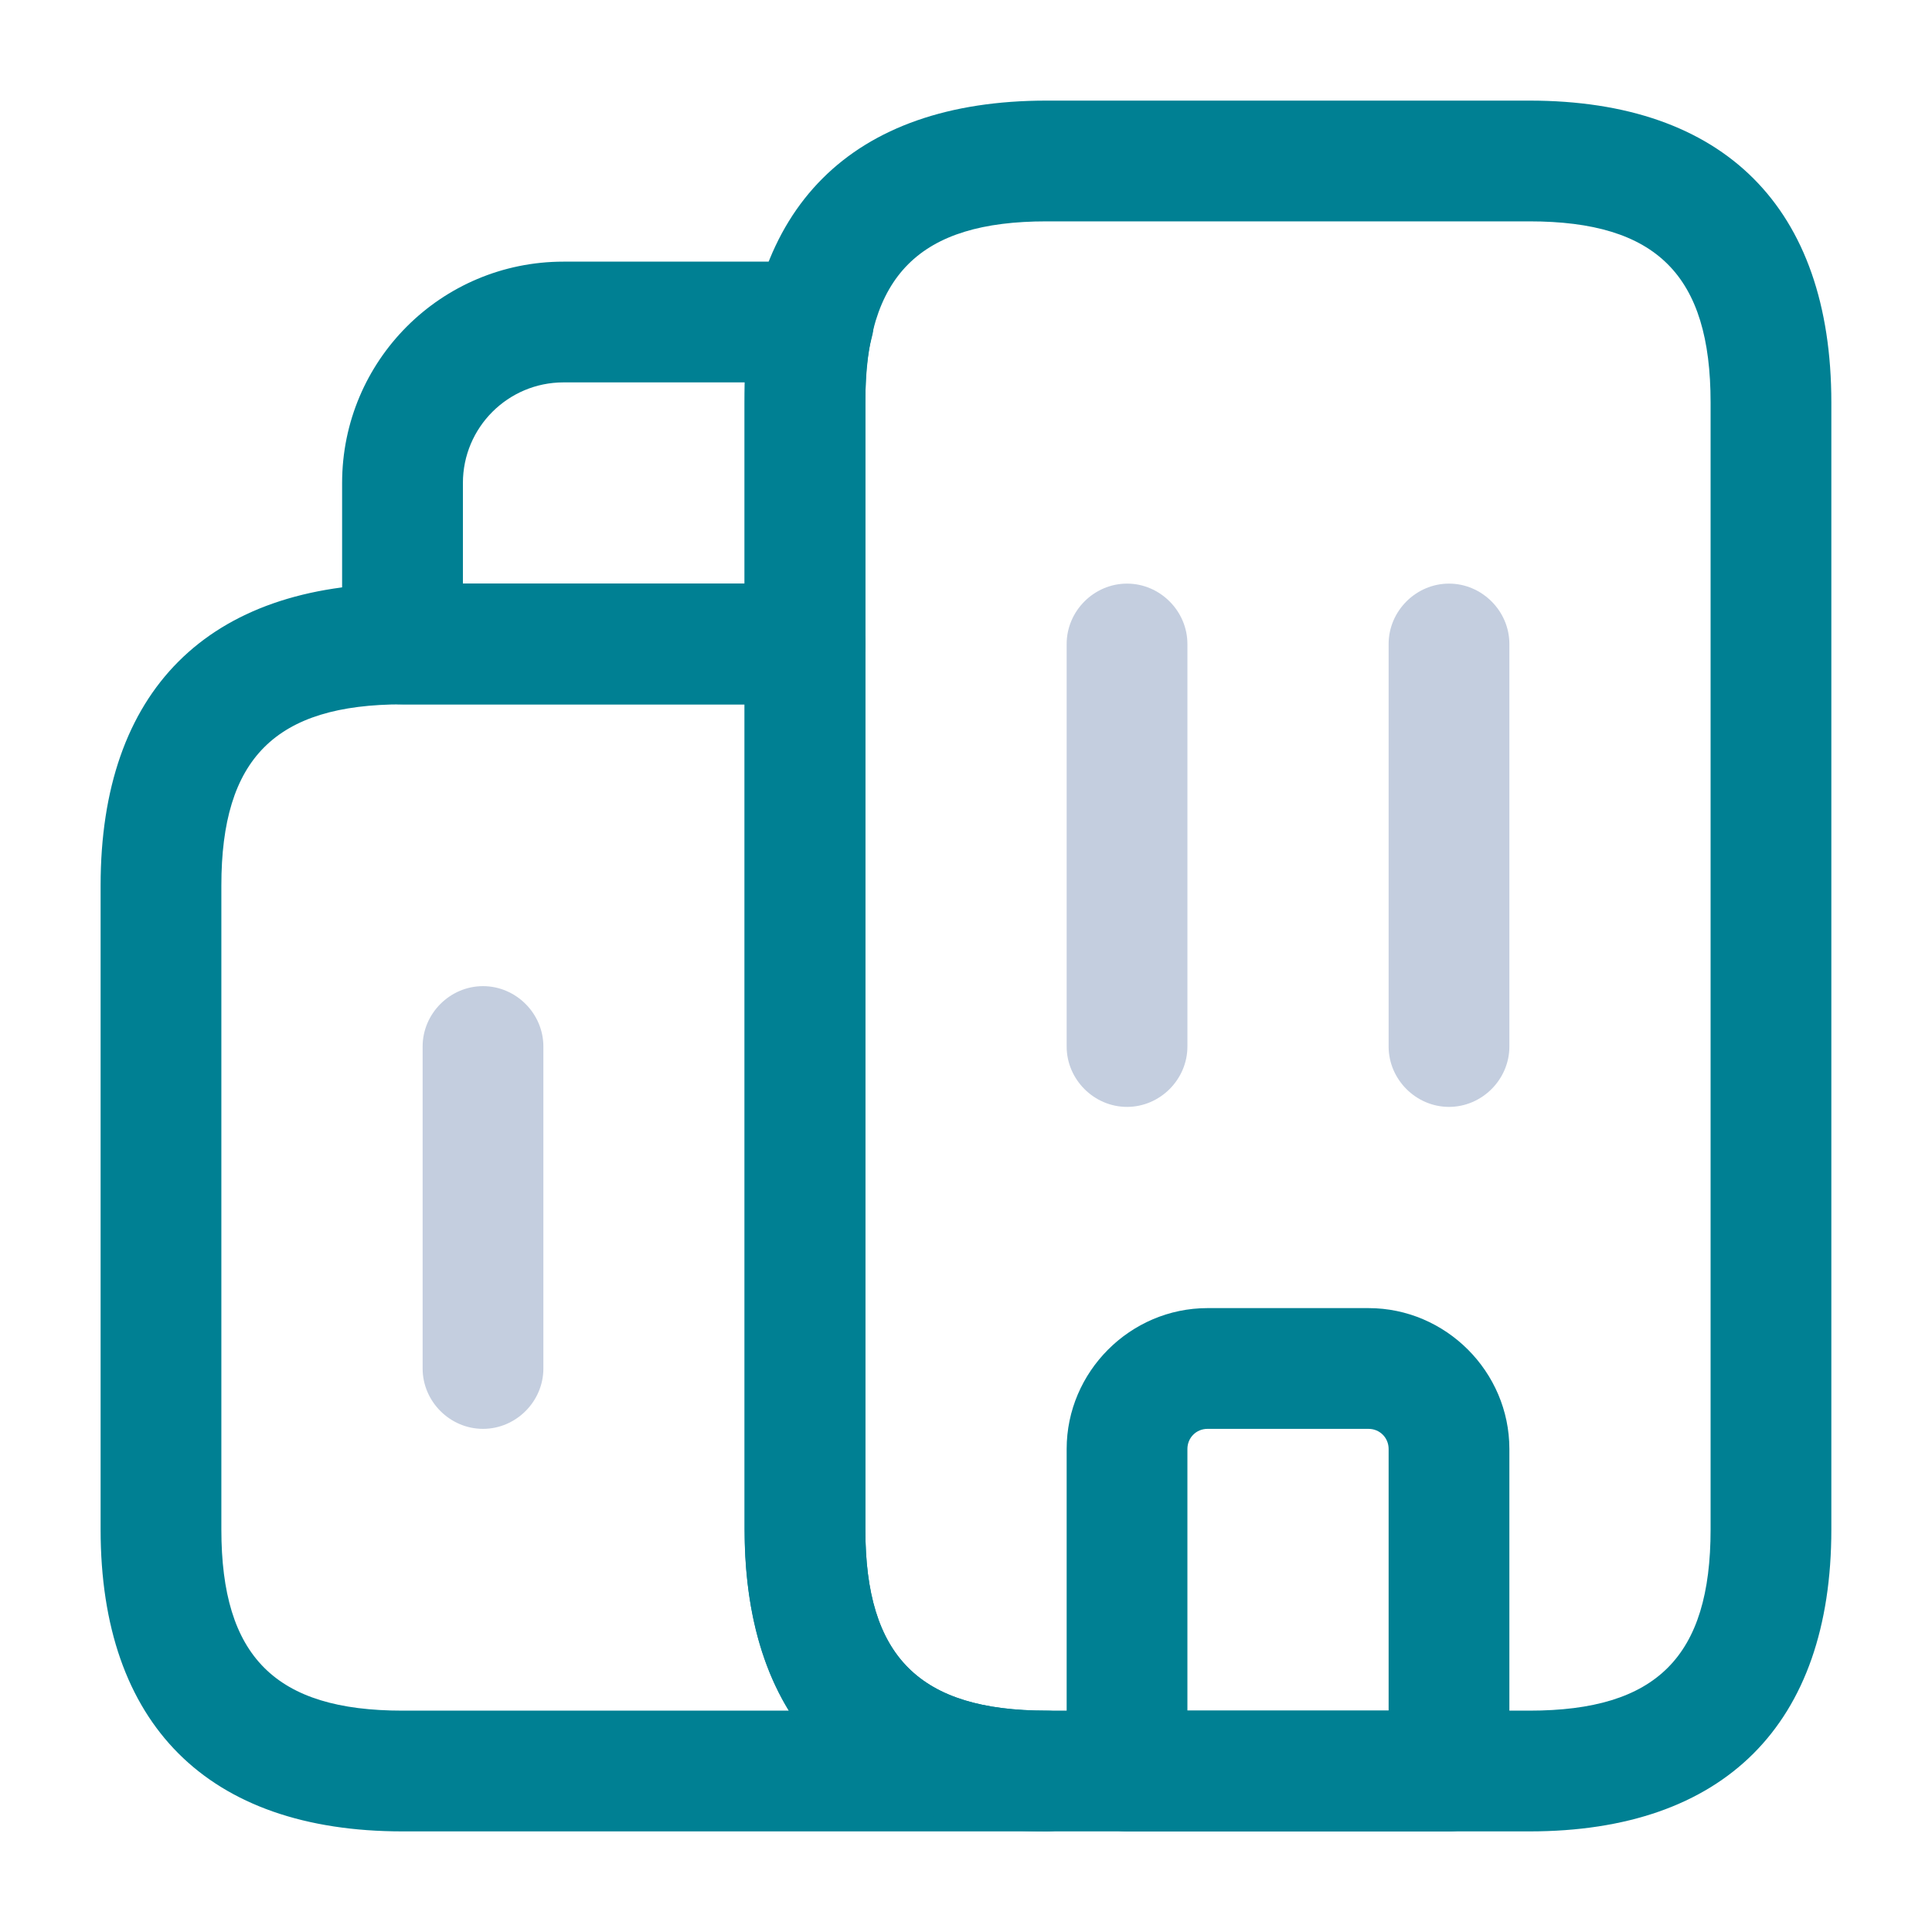
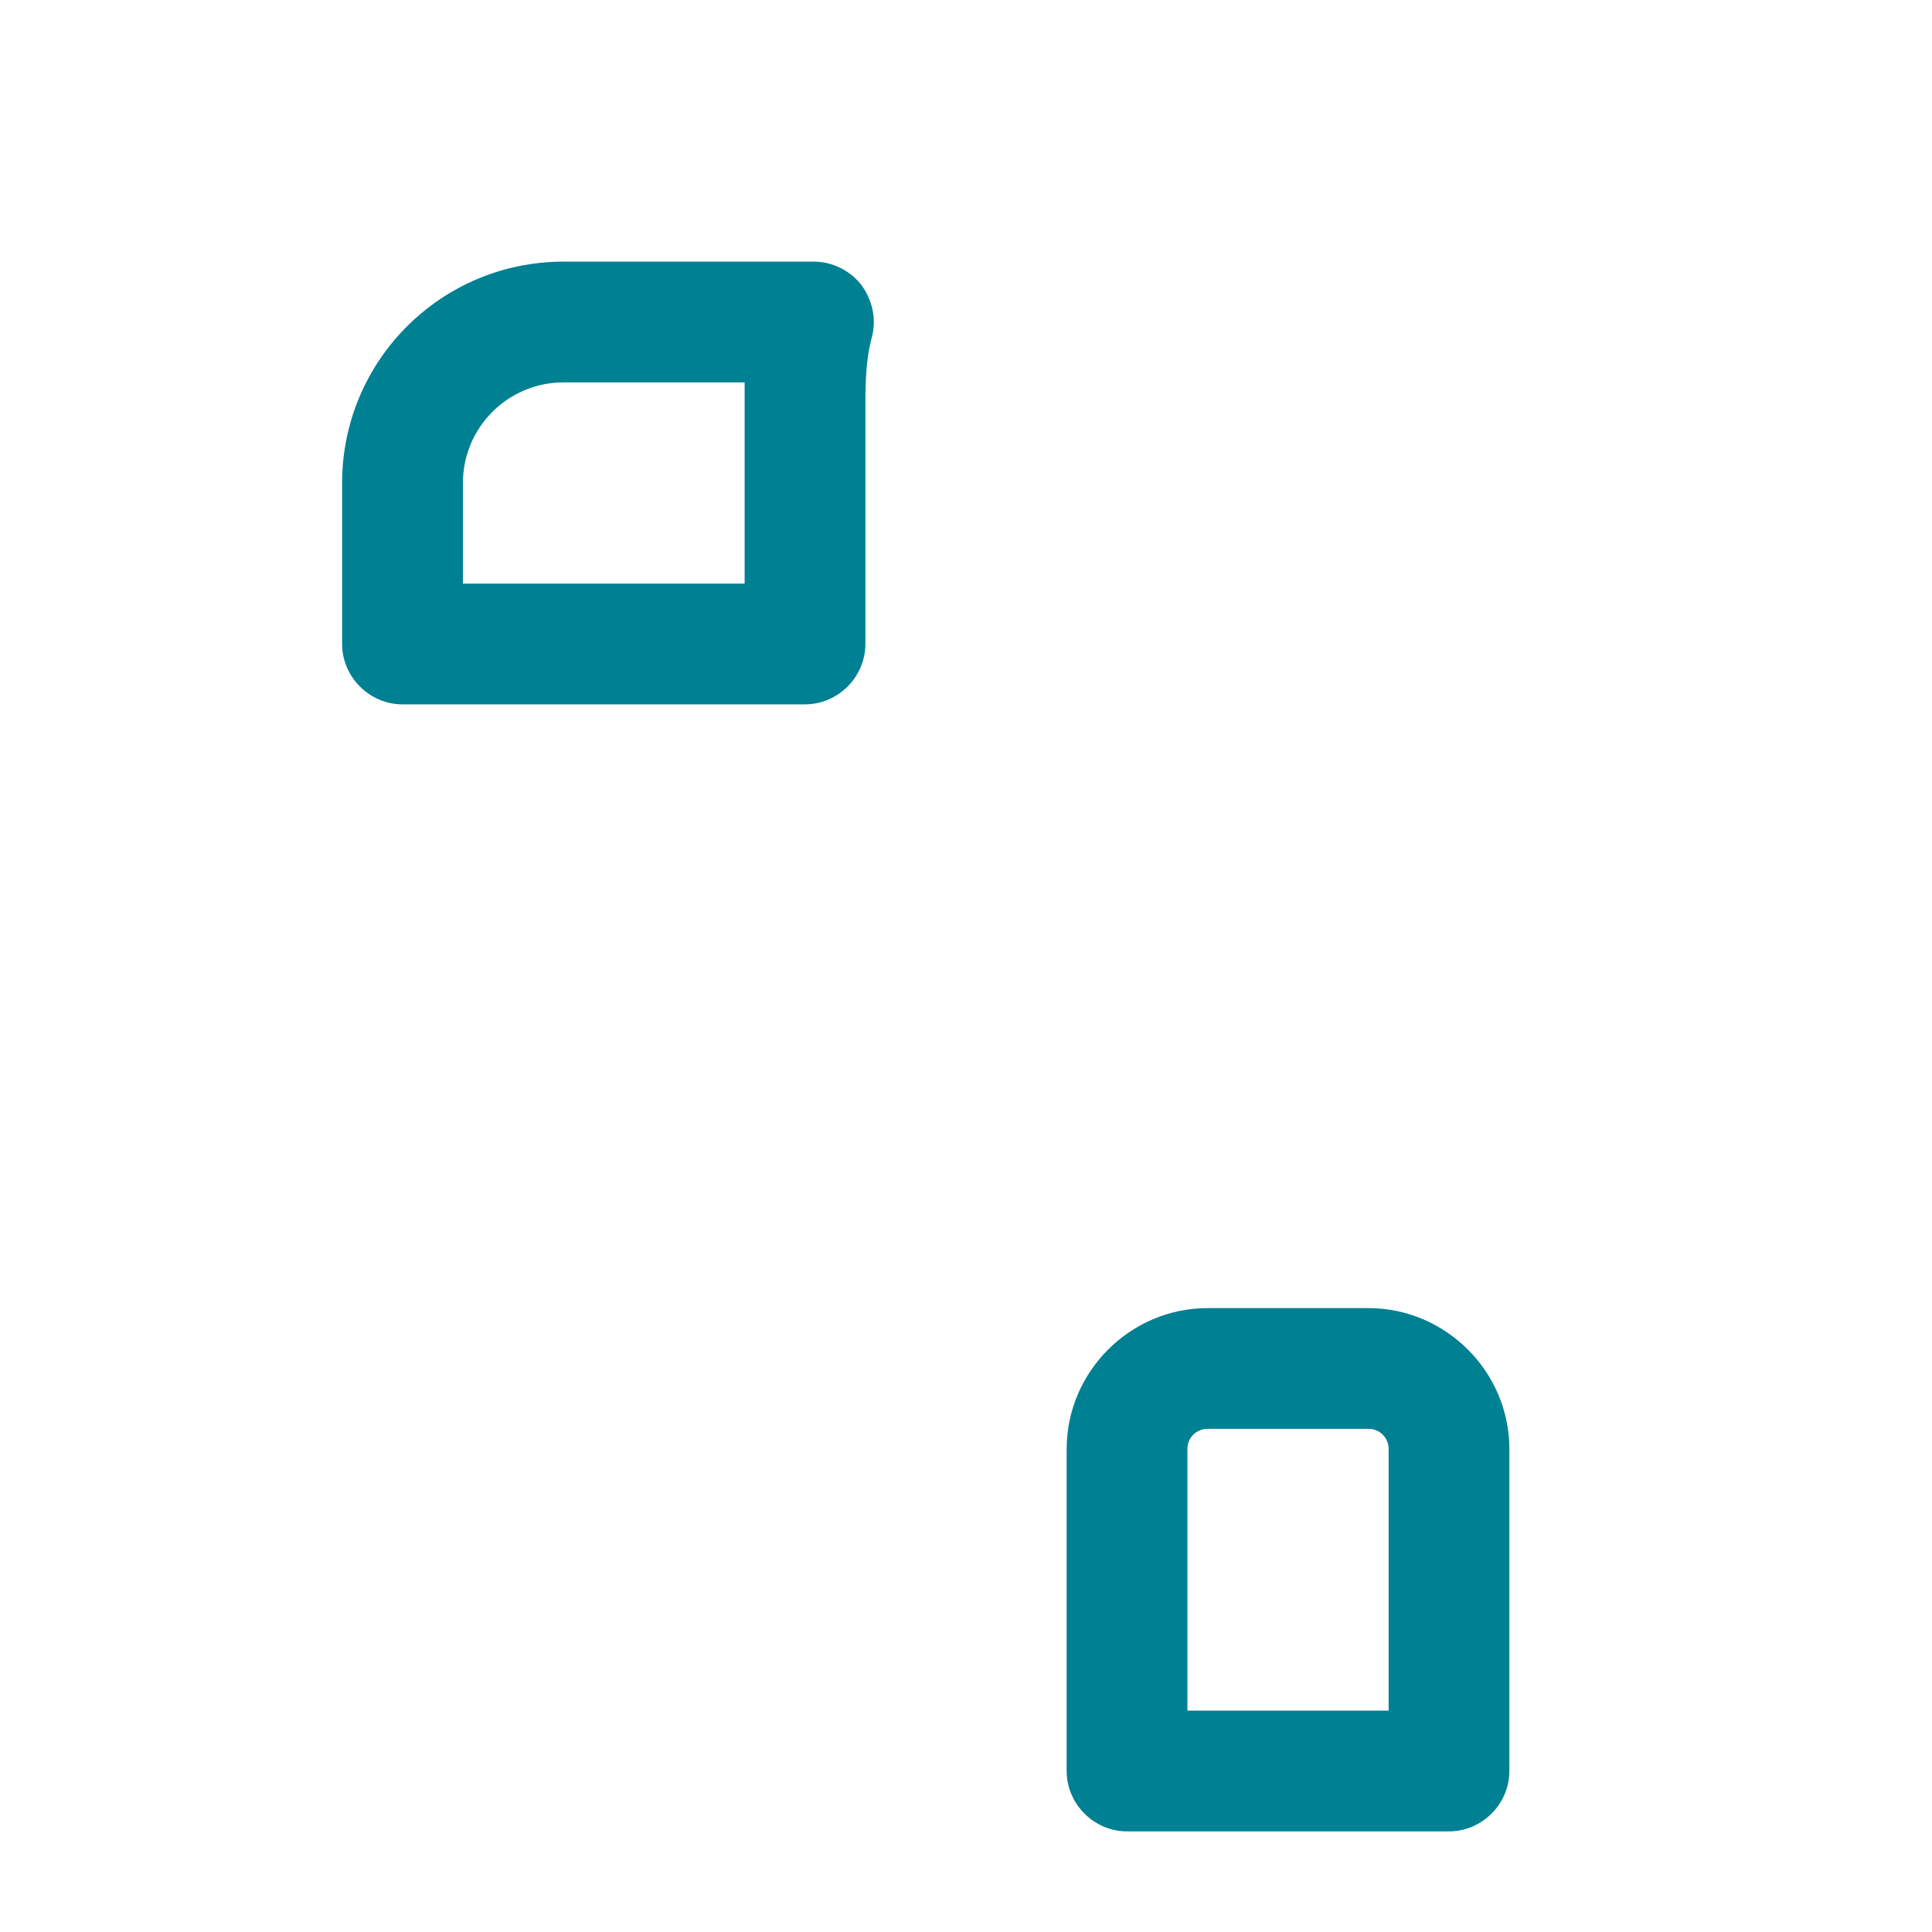
<svg xmlns="http://www.w3.org/2000/svg" width="40" height="40" viewBox="0 0 40 40" fill="none">
-   <path d="M21.667 37.917H8.334C4.3 37.917 2.083 35.7 2.083 31.667V18.333C2.083 14.3 4.3 12.083 8.334 12.083H16.667C17.35 12.083 17.917 12.65 17.917 13.333V31.667C17.917 34.3 19.034 35.417 21.667 35.417C22.35 35.417 22.917 35.983 22.917 36.667C22.917 37.35 22.35 37.917 21.667 37.917ZM8.334 14.583C5.7 14.583 4.583 15.7 4.583 18.333V31.667C4.583 34.3 5.7 35.417 8.334 35.417H16.334C15.733 34.433 15.417 33.183 15.417 31.667V14.583H8.334Z" fill="#008093" />
  <path d="M16.667 14.583H8.334C7.65 14.583 7.083 14.017 7.083 13.333V10C7.083 7.467 9.133 5.417 11.667 5.417H16.85C17.233 5.417 17.6 5.6 17.834 5.9C18.067 6.217 18.15 6.617 18.05 6.983C17.95 7.35 17.917 7.767 17.917 8.333V13.333C17.917 14.017 17.35 14.583 16.667 14.583ZM9.584 12.083H15.417V8.333C15.417 8.183 15.417 8.05 15.417 7.917H11.667C10.517 7.917 9.584 8.85 9.584 10V12.083Z" fill="#008093" />
-   <path d="M23.334 22.917C22.65 22.917 22.084 22.35 22.084 21.667V13.333C22.084 12.65 22.65 12.083 23.334 12.083C24.017 12.083 24.584 12.65 24.584 13.333V21.667C24.584 22.35 24.017 22.917 23.334 22.917Z" fill="#C4CEDF" />
-   <path d="M30 22.917C29.317 22.917 28.75 22.35 28.75 21.667V13.333C28.75 12.65 29.317 12.083 30 12.083C30.683 12.083 31.25 12.65 31.25 13.333V21.667C31.25 22.35 30.683 22.917 30 22.917Z" fill="#C4CEDF" />
  <path d="M30 37.917H23.334C22.65 37.917 22.084 37.35 22.084 36.667V30C22.084 28.4 23.4 27.083 25 27.083H28.334C29.933 27.083 31.25 28.4 31.25 30V36.667C31.25 37.35 30.683 37.917 30 37.917ZM24.584 35.417H28.75V30C28.75 29.767 28.567 29.583 28.334 29.583H25C24.767 29.583 24.584 29.767 24.584 30V35.417Z" fill="#008093" />
-   <path d="M10 29.583C9.317 29.583 8.75 29.017 8.75 28.333V21.667C8.75 20.983 9.317 20.417 10 20.417C10.683 20.417 11.25 20.983 11.25 21.667V28.333C11.25 29.017 10.683 29.583 10 29.583Z" fill="#C4CEDF" />
-   <path d="M31.666 37.917H21.666C17.633 37.917 15.416 35.7 15.416 31.667V8.333C15.416 4.3 17.633 2.083 21.666 2.083H31.666C35.7 2.083 37.916 4.3 37.916 8.333V31.667C37.916 35.7 35.7 37.917 31.666 37.917ZM21.666 4.583C19.033 4.583 17.916 5.7 17.916 8.333V31.667C17.916 34.3 19.033 35.417 21.666 35.417H31.666C34.3 35.417 35.416 34.3 35.416 31.667V8.333C35.416 5.7 34.3 4.583 31.666 4.583H21.666Z" fill="#008093" />
</svg>